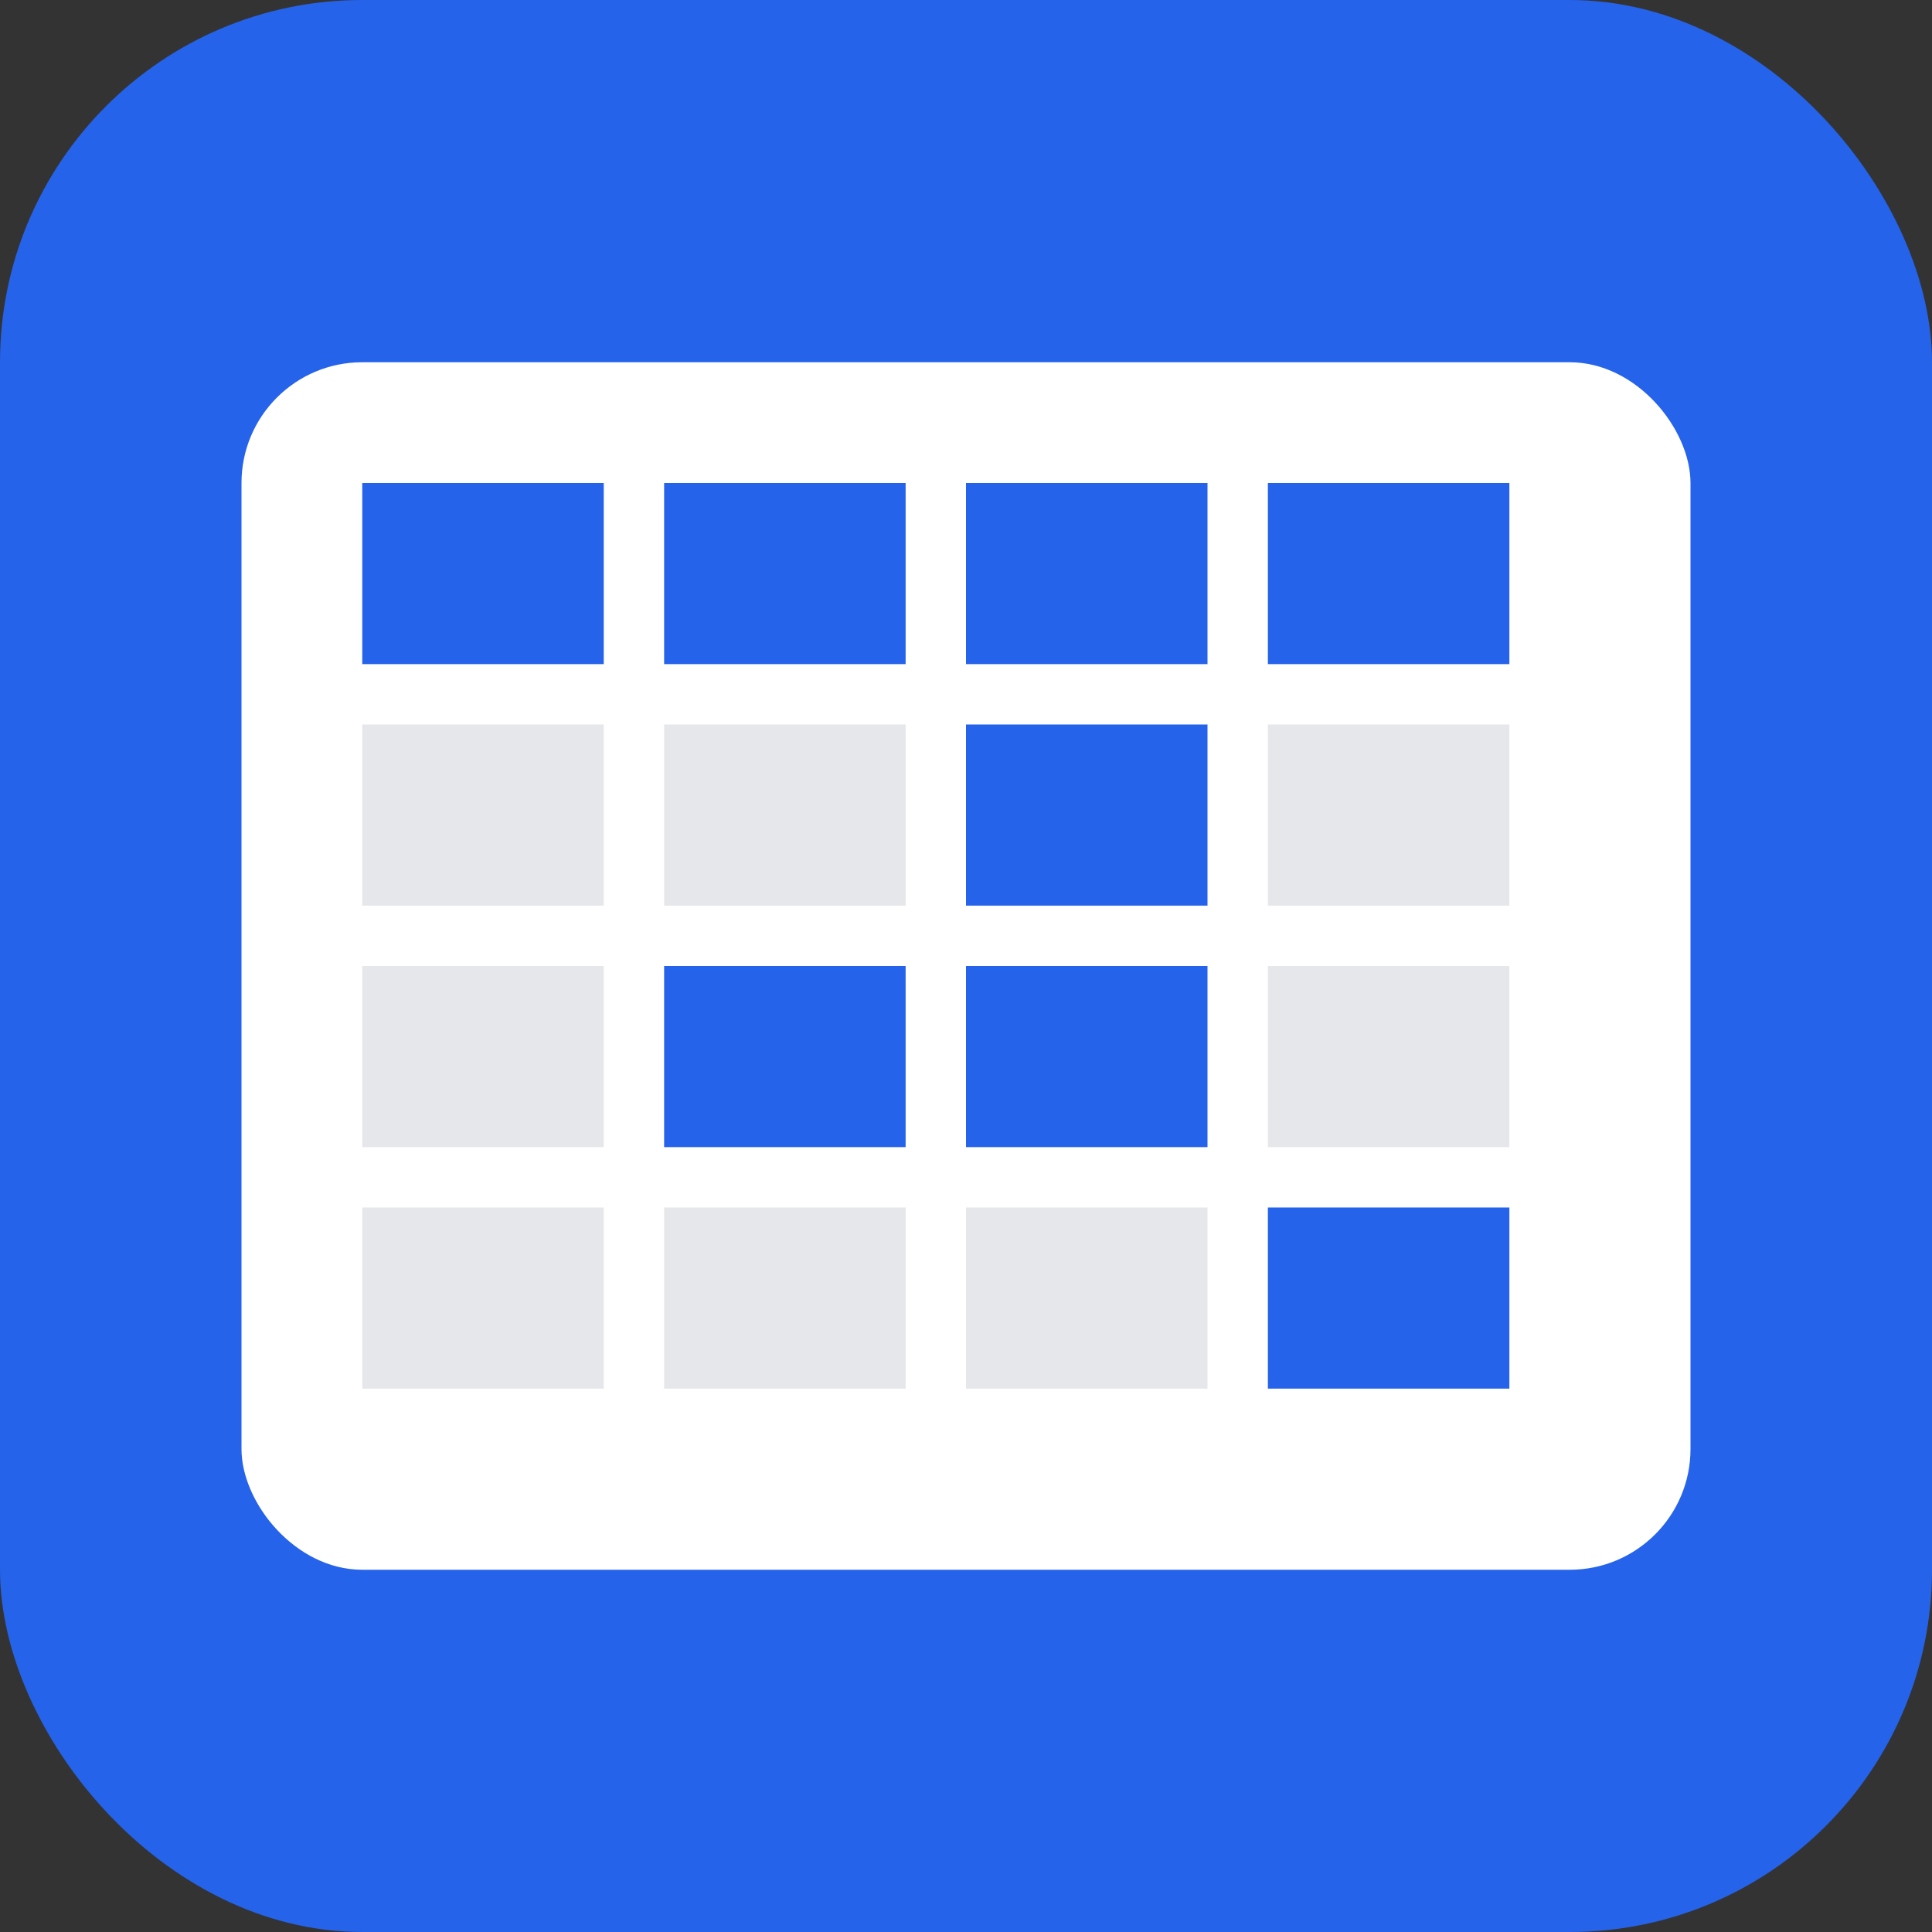
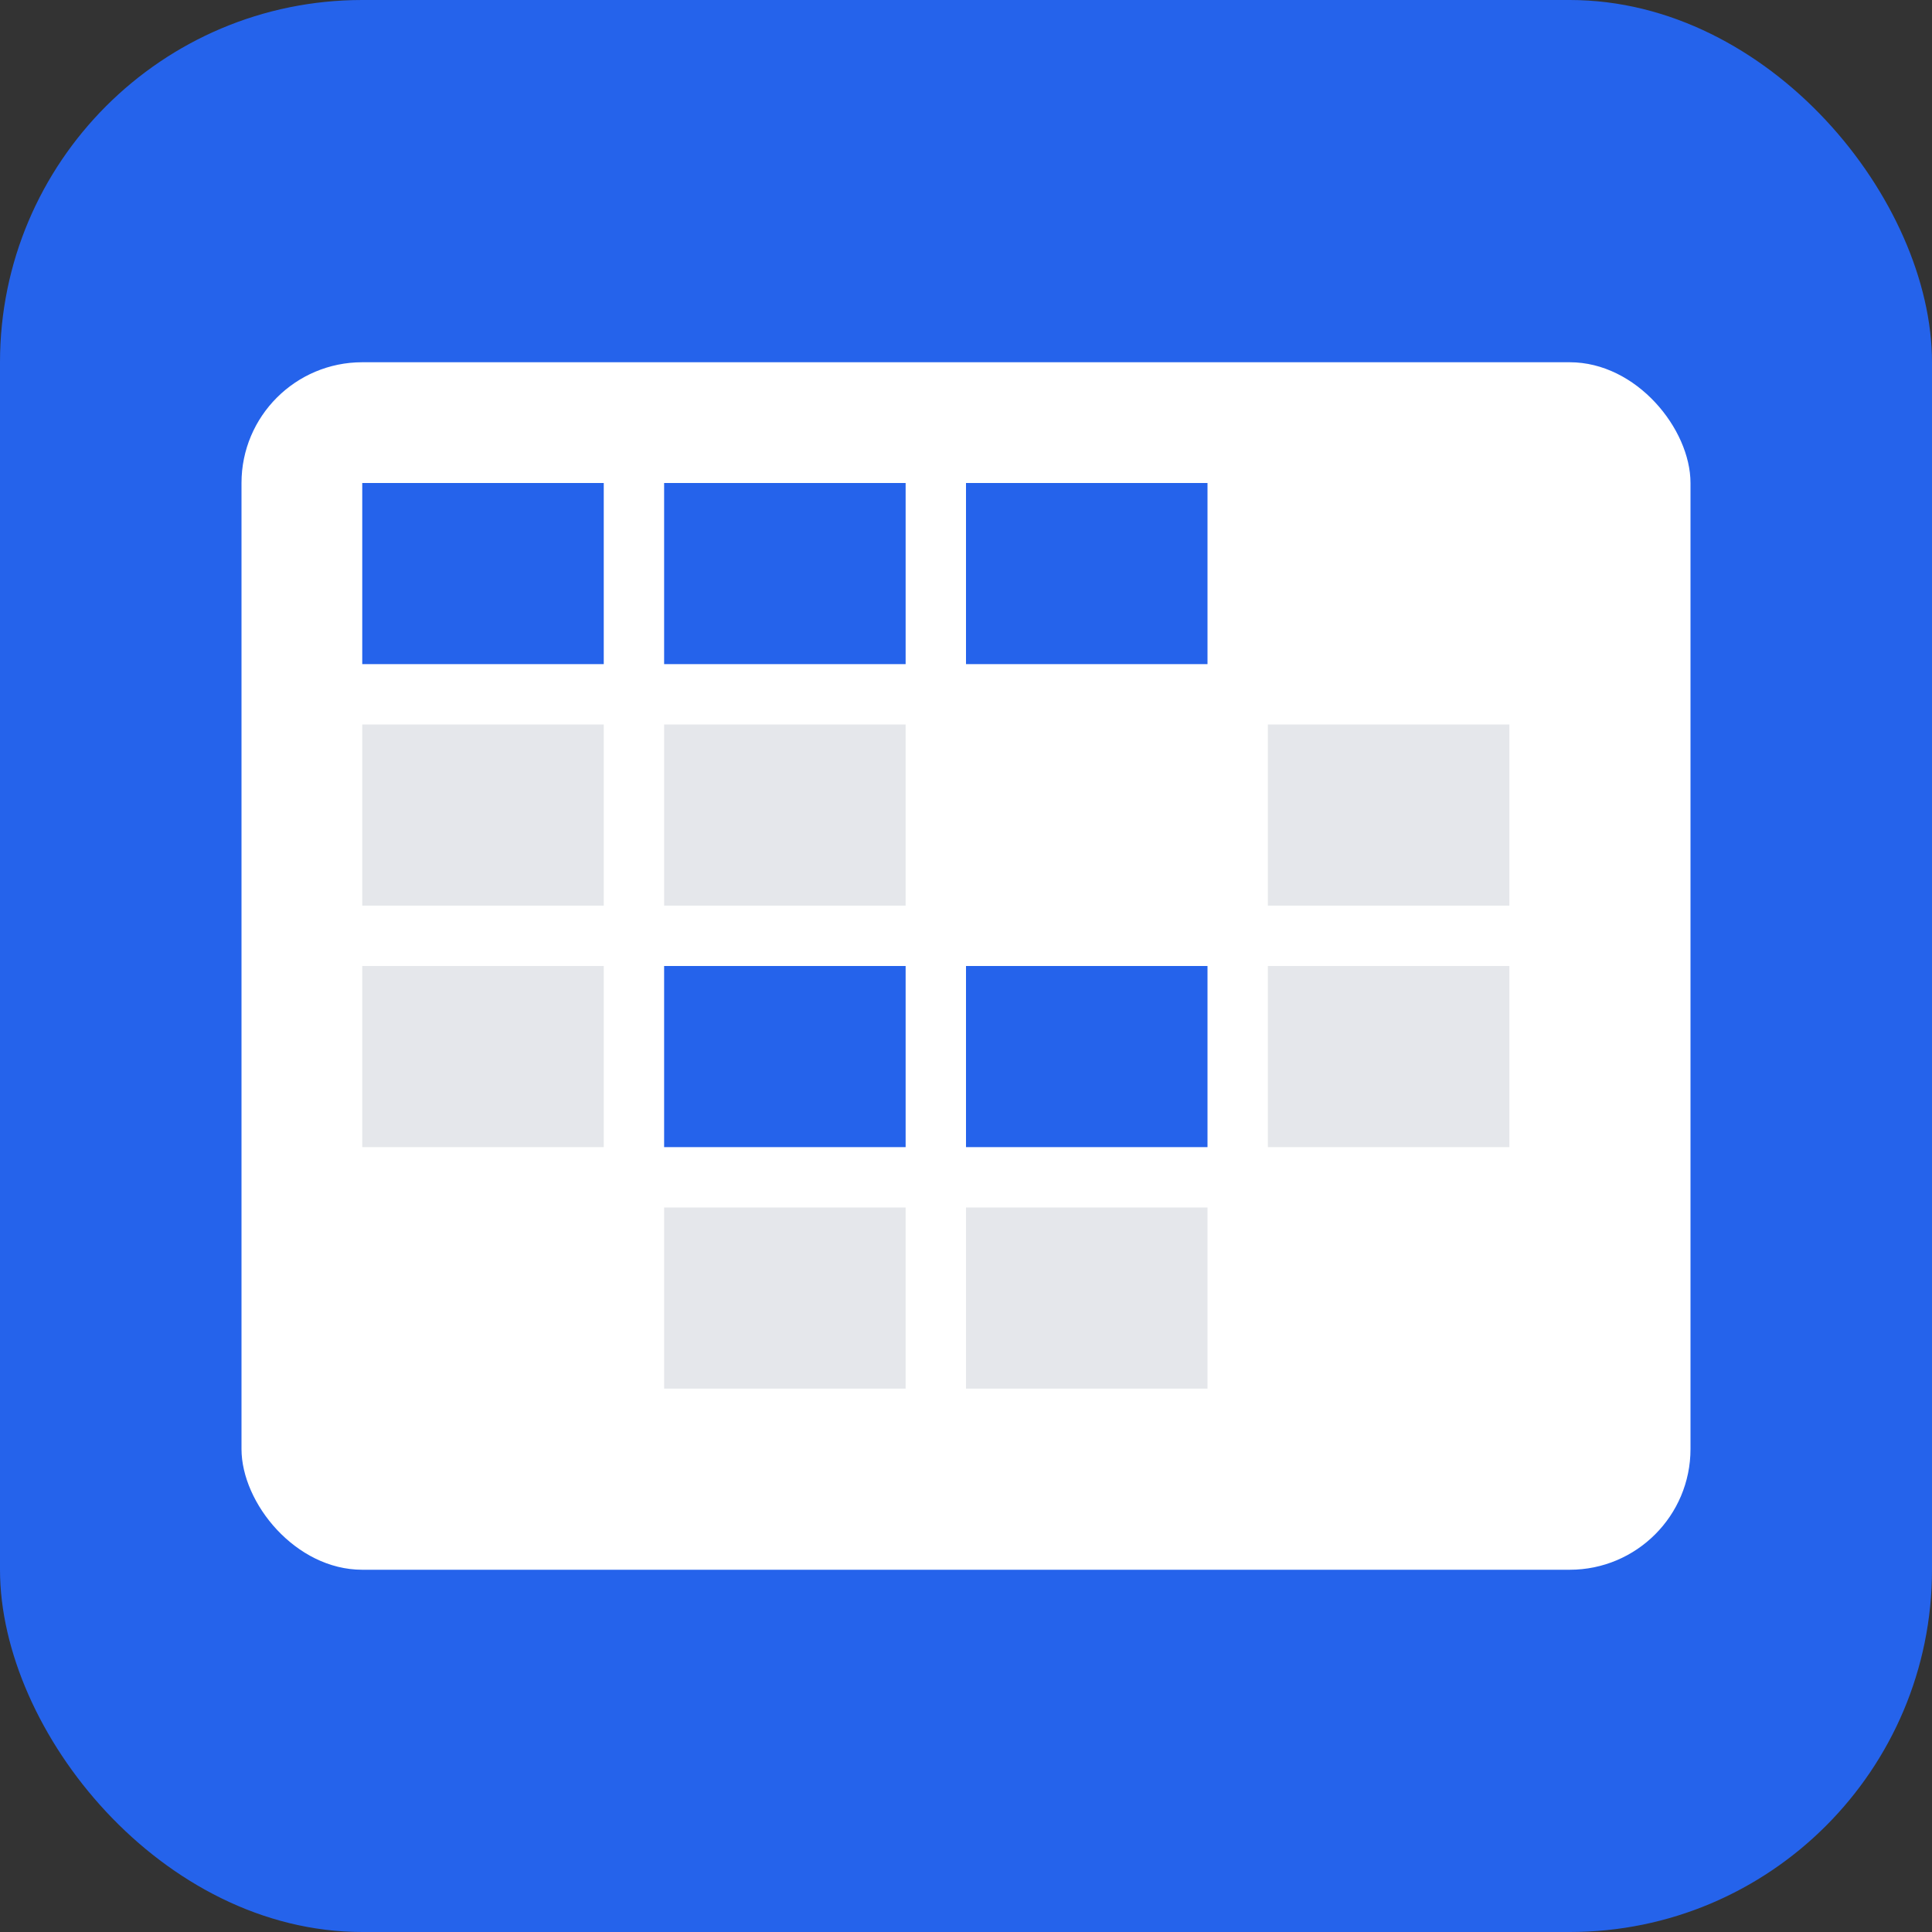
<svg xmlns="http://www.w3.org/2000/svg" viewBox="0 0 32 32" fill="none">
  <rect x="0" y="0" width="32" height="32" fill="#333333" stroke="none" />
  <rect width="32" height="32" rx="6" fill="#2563eb" />
  <rect x="4" y="6" width="24" height="20" rx="2" fill="white" />
  <rect x="6" y="8" width="4" height="3" fill="#2563eb" />
  <rect x="11" y="8" width="4" height="3" fill="#2563eb" />
  <rect x="16" y="8" width="4" height="3" fill="#2563eb" />
-   <rect x="21" y="8" width="4" height="3" fill="#2563eb" />
  <rect x="6" y="12" width="4" height="3" fill="#e5e7eb" />
  <rect x="11" y="12" width="4" height="3" fill="#e5e7eb" />
-   <rect x="16" y="12" width="4" height="3" fill="#2563eb" />
  <rect x="21" y="12" width="4" height="3" fill="#e5e7eb" />
  <rect x="6" y="16" width="4" height="3" fill="#e5e7eb" />
  <rect x="11" y="16" width="4" height="3" fill="#2563eb" />
  <rect x="16" y="16" width="4" height="3" fill="#2563eb" />
  <rect x="21" y="16" width="4" height="3" fill="#e5e7eb" />
-   <rect x="6" y="20" width="4" height="3" fill="#e5e7eb" />
  <rect x="11" y="20" width="4" height="3" fill="#e5e7eb" />
  <rect x="16" y="20" width="4" height="3" fill="#e5e7eb" />
-   <rect x="21" y="20" width="4" height="3" fill="#2563eb" />
</svg>